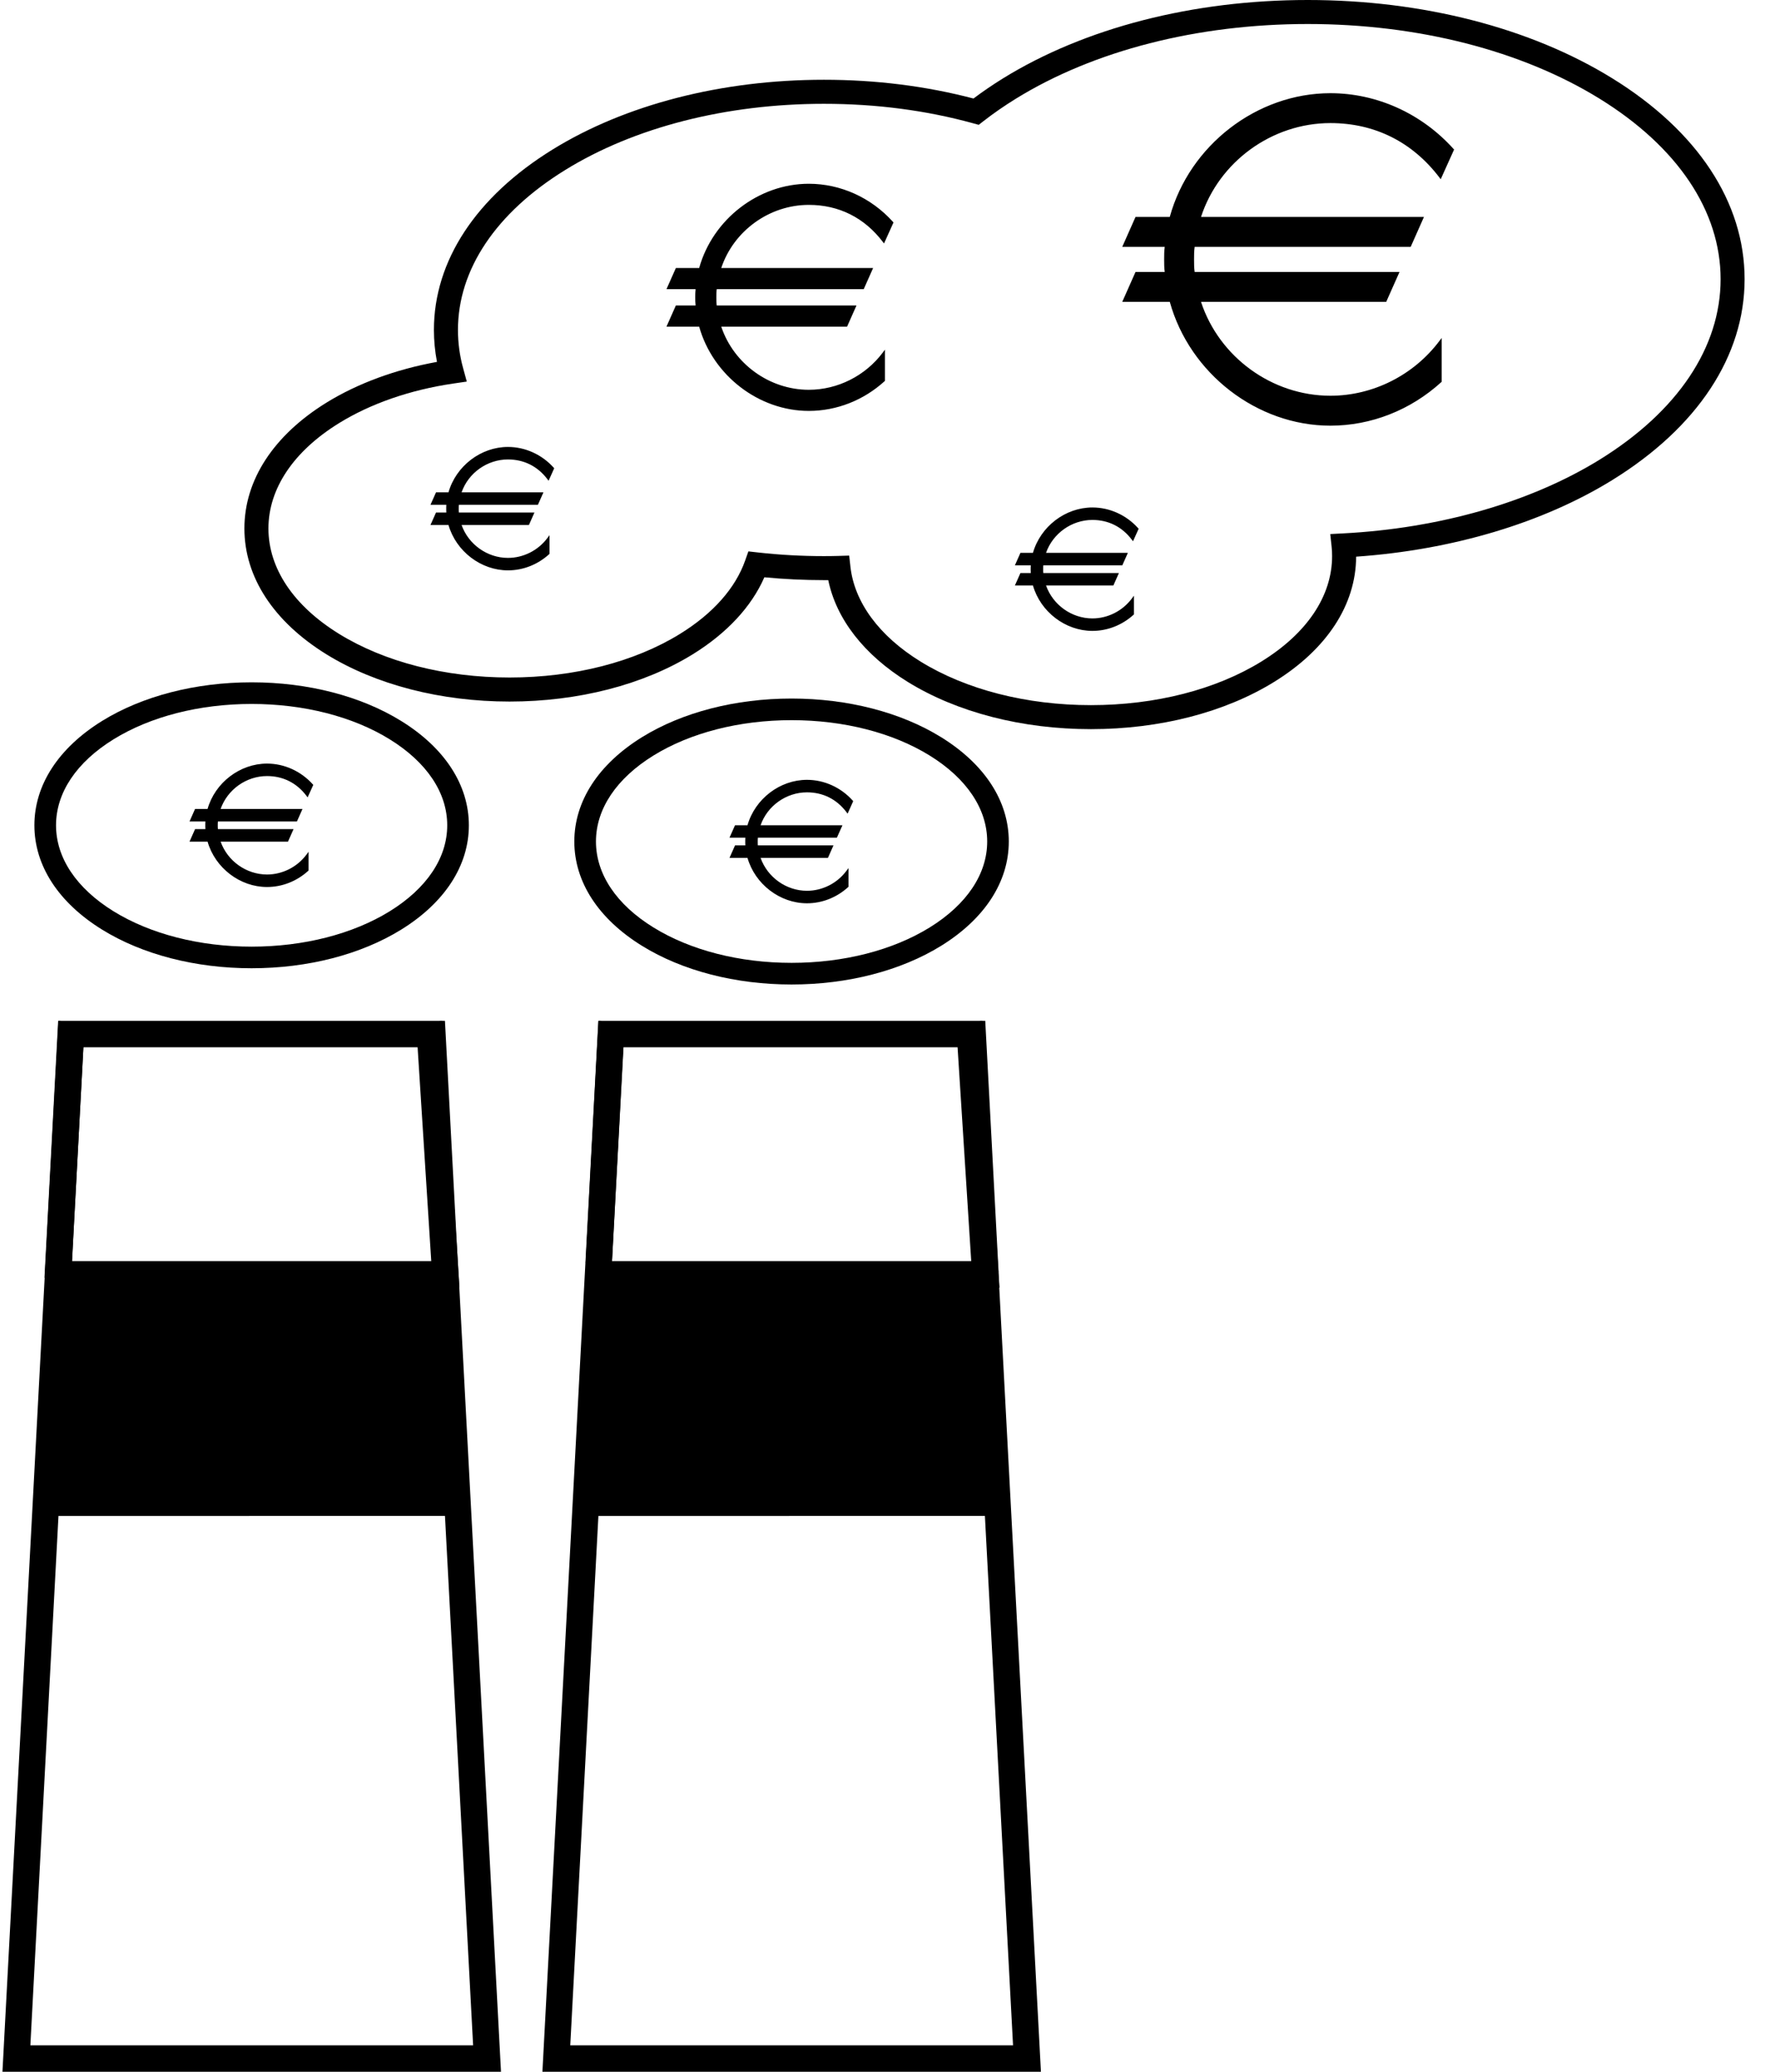
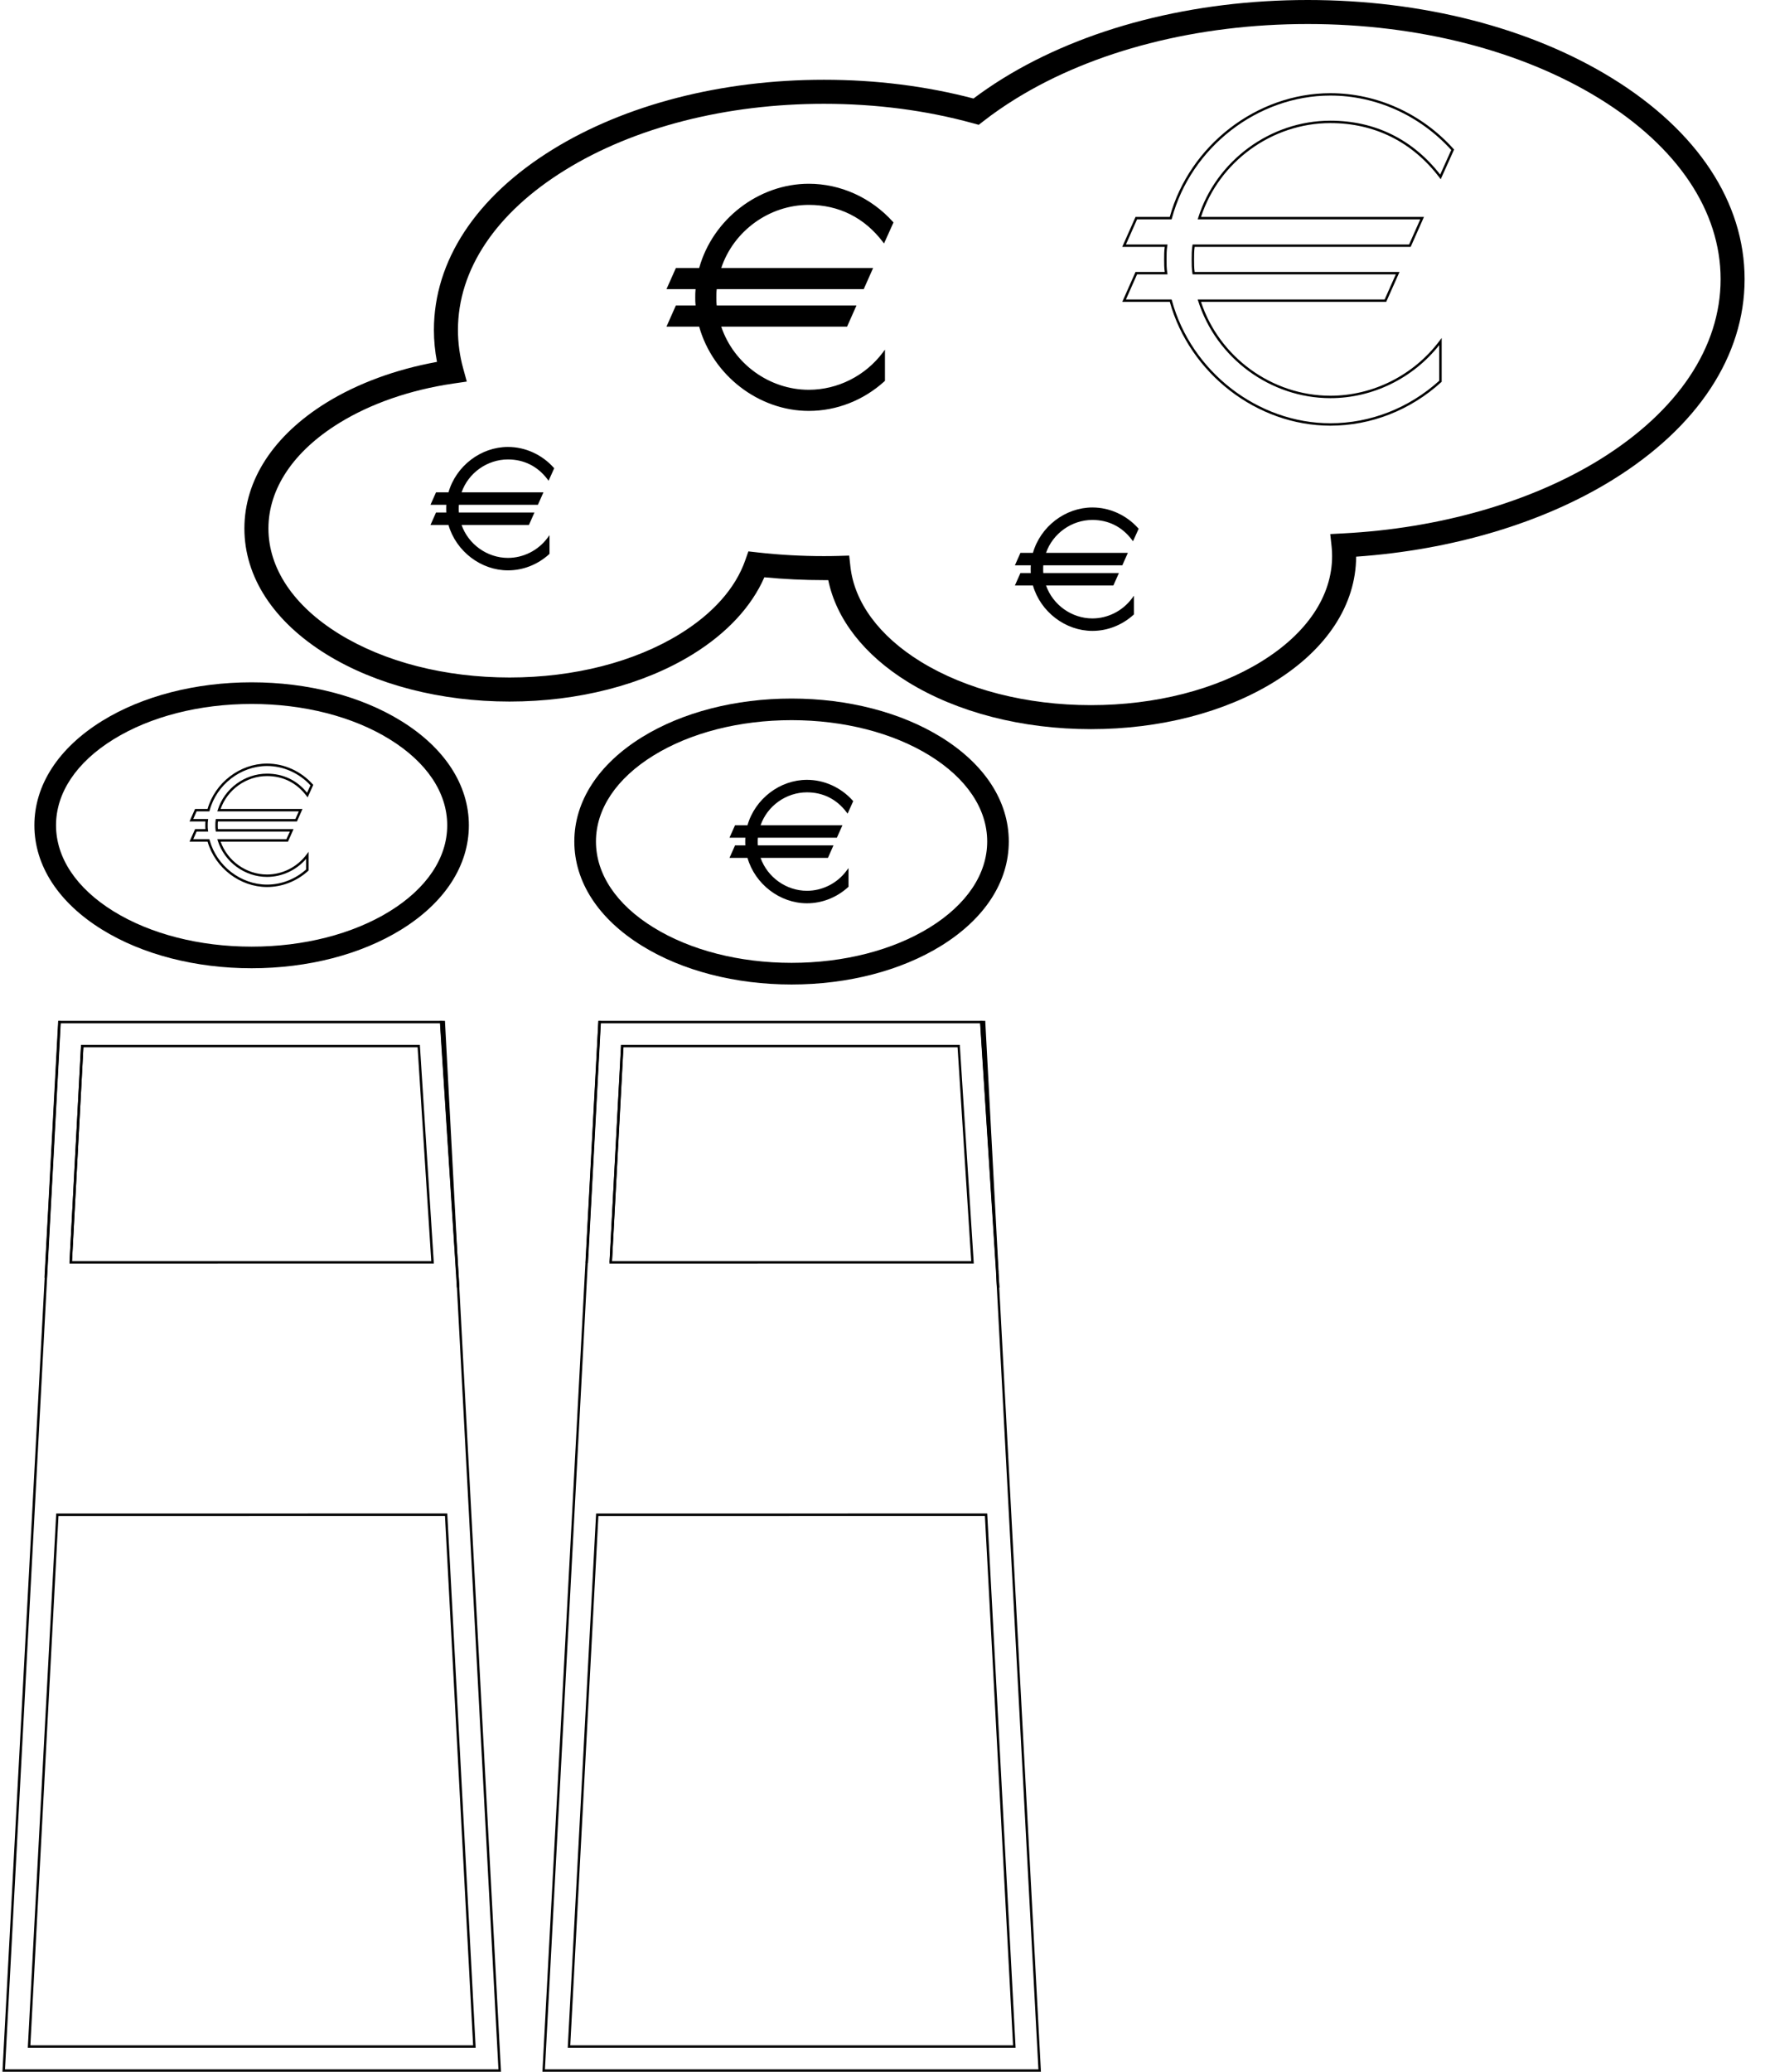
<svg xmlns="http://www.w3.org/2000/svg" width="48" height="56" viewBox="0 0 48 56" fill="none">
  <path d="M6.804 26.172C5.288 26.172 3.852 25.802 2.763 25.129C1.581 24.399 0.93 23.397 0.93 22.308C0.93 21.219 1.581 20.217 2.763 19.486C3.851 18.814 5.287 18.443 6.804 18.443C8.322 18.443 9.758 18.814 10.847 19.487C12.028 20.216 12.679 21.218 12.679 22.308C12.679 23.397 12.028 24.399 10.847 25.129C9.757 25.802 8.321 26.172 6.804 26.172ZM6.804 19.028C5.394 19.028 4.068 19.367 3.07 19.984C2.067 20.603 1.515 21.429 1.515 22.308C1.515 23.187 2.067 24.012 3.07 24.632C4.068 25.248 5.395 25.588 6.804 25.588C8.214 25.588 9.541 25.248 10.539 24.632C11.542 24.012 12.094 23.187 12.094 22.308C12.094 21.428 11.542 20.603 10.539 19.984C9.542 19.367 8.215 19.028 6.804 19.028Z" fill="black" />
  <path d="M21.406 26.611C19.888 26.611 18.453 26.24 17.363 25.567C16.182 24.838 15.531 23.836 15.531 22.746C15.531 21.657 16.182 20.655 17.363 19.925C18.452 19.252 19.888 18.882 21.406 18.882C22.924 18.882 24.359 19.252 25.448 19.925C26.63 20.655 27.28 21.657 27.28 22.746C27.28 23.836 26.629 24.837 25.448 25.567C24.358 26.24 22.923 26.611 21.406 26.611ZM21.406 19.466C19.995 19.466 18.668 19.806 17.671 20.422C16.668 21.042 16.116 21.867 16.116 22.746C16.116 23.626 16.668 24.451 17.671 25.069C18.669 25.686 19.995 26.026 21.406 26.026C22.816 26.026 24.142 25.686 25.14 25.07C26.143 24.45 26.696 23.625 26.696 22.746C26.696 21.867 26.143 21.042 25.14 20.422C24.143 19.806 22.816 19.466 21.406 19.466Z" fill="black" />
  <path d="M29.502 19.709C27.642 19.709 25.883 19.256 24.549 18.433C23.369 17.704 22.616 16.736 22.398 15.681C22.36 15.681 22.322 15.681 22.281 15.681C21.742 15.681 21.201 15.655 20.67 15.604C20.322 16.399 19.657 17.115 18.733 17.686C17.399 18.509 15.641 18.963 13.78 18.963C11.92 18.963 10.161 18.509 8.827 17.686C7.397 16.802 6.609 15.595 6.609 14.285C6.609 12.976 7.397 11.768 8.827 10.884C9.672 10.363 10.7 9.985 11.817 9.782C11.762 9.496 11.734 9.207 11.734 8.919C11.734 7.052 12.873 5.32 14.941 4.043C16.911 2.826 19.518 2.156 22.281 2.156C23.687 2.156 25.046 2.327 26.325 2.663C26.576 2.474 26.845 2.291 27.126 2.117C29.337 0.752 32.262 0 35.364 0C38.465 0 41.391 0.752 43.6 2.117C45.908 3.542 47.178 5.47 47.178 7.546C47.178 9.622 45.908 11.55 43.6 12.976C41.722 14.136 39.273 14.866 36.673 15.047C36.667 16.351 35.88 17.553 34.454 18.433C33.121 19.256 31.363 19.709 29.502 19.709ZM22.964 15.018L22.997 15.316C23.104 16.281 23.776 17.192 24.891 17.88C26.123 18.641 27.761 19.06 29.502 19.06C31.243 19.06 32.881 18.641 34.113 17.88C35.345 17.12 36.023 16.108 36.023 15.032C36.023 14.942 36.019 14.859 36.01 14.777L35.973 14.436L36.316 14.418C38.929 14.283 41.394 13.575 43.259 12.424C45.367 11.12 46.529 9.388 46.529 7.546C46.529 5.704 45.367 3.972 43.259 2.669C41.15 1.367 38.346 0.649 35.364 0.649C32.381 0.649 29.577 1.367 27.468 2.67C27.157 2.862 26.864 3.065 26.596 3.274L26.467 3.374L26.31 3.331C25.041 2.982 23.686 2.806 22.281 2.806C19.637 2.806 17.151 3.441 15.283 4.596C13.413 5.75 12.384 7.285 12.384 8.919C12.384 9.268 12.431 9.618 12.526 9.96L12.623 10.314L12.259 10.367C11.095 10.538 10.026 10.908 9.169 11.437C7.937 12.198 7.259 13.209 7.259 14.285C7.259 15.361 7.937 16.373 9.169 17.134C10.401 17.894 12.039 18.313 13.78 18.313C15.522 18.313 17.159 17.894 18.391 17.133C19.28 16.584 19.889 15.898 20.152 15.148L20.238 14.904L20.495 14.933C21.081 14.999 21.682 15.032 22.281 15.032C22.428 15.032 22.55 15.03 22.664 15.027L22.964 15.018Z" fill="black" />
  <path d="M1.606 27.626L1.238 34.537L1.609 27.626H1.606ZM12.004 27.626H11.931L12.367 34.442L12.004 27.626Z" fill="black" />
  <path d="M1.268 34.539L1.203 34.536L1.203 34.534L1.573 27.594H1.64L1.268 34.539ZM12.332 34.444L11.893 27.594H12.032L12.034 27.625L12.397 34.441L12.332 34.444ZM11.963 27.659L12.01 28.399L11.971 27.659H11.963Z" fill="black" />
-   <path d="M12.387 34.77L12.37 34.442L11.934 27.626H1.612L1.241 34.537L1.229 34.771L0.102 55.968H13.514L12.387 34.77ZM2.225 28.275H11.324L11.698 34.121L1.915 34.121L2.225 28.275ZM1.551 40.944L12.065 40.942L12.829 55.318H0.787L1.551 40.944Z" fill="black" />
  <path d="M13.548 56H0.066L0.068 55.966L1.208 34.536L1.58 27.594H11.963L11.966 27.624L12.402 34.44L12.419 34.769L13.548 56ZM0.135 55.935H13.479L12.337 34.444L11.903 27.659H1.642L1.261 34.773L0.135 55.935ZM12.863 55.351H0.752L0.754 55.317L1.52 40.912L12.095 40.91L12.097 40.941L12.863 55.351ZM0.821 55.286H12.794L12.033 40.975L1.581 40.977L0.821 55.286ZM1.914 34.154H1.879L1.881 34.12L2.193 28.243H11.354L11.356 28.274L11.732 34.153L1.914 34.154ZM2.255 28.308L1.948 34.089L11.662 34.089L11.293 28.308H2.255Z" fill="black" />
  <path d="M2.221 28.274L1.91 34.12L2.223 28.274H2.221ZM12.366 34.441L12.383 34.769H12.386L12.366 34.441Z" fill="black" />
  <path d="M12.422 34.803H12.357L12.352 34.772L12.334 34.444L12.399 34.44L12.422 34.803ZM1.944 34.123L1.879 34.12L2.191 28.243H2.259L1.944 34.123Z" fill="black" />
  <path d="M16.21 27.626L15.863 34.139L16.212 27.626H16.21ZM26.608 27.626H26.535L26.968 34.396L26.608 27.626Z" fill="black" />
  <path d="M26.941 34.398L26.505 27.594H26.644L26.645 27.625L27.005 34.395L26.941 34.398ZM26.575 27.659L26.618 28.342L26.582 27.659H26.575ZM15.901 34.142L15.836 34.138L16.184 27.594H16.252L15.901 34.142Z" fill="black" />
-   <path d="M26.988 34.77L26.968 34.396L26.535 27.626H16.213L15.864 34.139L15.83 34.771L14.703 55.968H28.116L26.988 34.77ZM16.826 28.275H25.926L26.3 34.121L16.515 34.121L16.826 28.275ZM16.152 40.944L26.666 40.942L27.43 55.318H15.388L16.152 40.944Z" fill="black" />
  <path d="M28.149 56H14.668L14.67 55.966L15.797 34.769L16.181 27.594H26.565L26.567 27.624L27 34.394L27.02 34.769L28.149 56ZM14.736 55.935H28.081L26.955 34.772L26.935 34.398L26.504 27.659H16.243L15.861 34.773L14.736 55.935ZM27.464 55.351H15.353L15.355 55.317L16.12 40.912L26.696 40.91L26.698 40.941L27.464 55.351ZM15.421 55.286H27.395L26.634 40.975L16.182 40.977L15.421 55.286ZM16.515 34.154H16.48L16.482 34.12L16.794 28.243H25.956L25.957 28.274L26.333 34.153L16.515 34.154ZM16.856 28.308L16.549 34.089L26.264 34.089L25.895 28.308H16.856Z" fill="black" />
  <path d="M16.826 28.274L16.516 34.12L16.829 28.274H16.826ZM26.968 34.395L26.988 34.769H26.992L26.968 34.395Z" fill="black" />
  <path d="M27.028 34.803H26.963L26.957 34.772L26.937 34.398L27.002 34.394L27.028 34.803ZM16.549 34.123L16.484 34.12L16.484 34.118L16.797 28.243H16.864L16.549 34.123Z" fill="black" />
-   <path d="M5.176 22.171H5.593C5.585 22.217 5.585 22.262 5.585 22.308C5.585 22.353 5.585 22.398 5.593 22.444H5.297L5.176 22.716H5.638C5.827 23.413 6.475 23.943 7.222 23.943C7.635 23.943 8.021 23.78 8.313 23.515V23.122C8.063 23.455 7.665 23.671 7.222 23.671C6.615 23.671 6.096 23.269 5.922 22.716H7.767L7.888 22.444H5.865C5.858 22.398 5.858 22.353 5.858 22.308C5.858 22.27 5.858 22.217 5.865 22.171H8.01L8.131 21.899H5.922C6.093 21.353 6.608 20.945 7.222 20.945C7.699 20.945 8.063 21.16 8.313 21.49L8.434 21.221C8.131 20.884 7.699 20.672 7.222 20.672C6.471 20.672 5.824 21.209 5.638 21.899H5.297L5.176 22.171Z" fill="black" />
  <path d="M7.221 23.976C6.49 23.976 5.818 23.462 5.613 22.749H5.125L5.275 22.412H5.555C5.552 22.377 5.552 22.342 5.552 22.308C5.552 22.274 5.552 22.239 5.555 22.204H5.125L5.275 21.866H5.613C5.816 21.154 6.489 20.64 7.221 20.64C7.687 20.64 8.137 20.844 8.457 21.199L8.472 21.215L8.319 21.553L8.286 21.51C8.022 21.161 7.653 20.977 7.221 20.977C6.66 20.977 6.151 21.341 5.966 21.866H8.18L8.03 22.204H5.893C5.889 22.24 5.889 22.278 5.889 22.308C5.889 22.344 5.889 22.378 5.893 22.412H7.938L7.788 22.749H5.966C6.152 23.275 6.662 23.638 7.221 23.638C7.636 23.638 8.034 23.438 8.286 23.102L8.344 23.024V23.53L8.334 23.54C8.024 23.821 7.629 23.976 7.221 23.976ZM5.225 22.684H5.662L5.669 22.708C5.858 23.405 6.511 23.911 7.221 23.911C7.608 23.911 7.983 23.766 8.279 23.501V23.214C8.014 23.522 7.625 23.703 7.221 23.703C6.619 23.703 6.072 23.302 5.89 22.727L5.877 22.684H7.745L7.838 22.477H5.837L5.832 22.45C5.824 22.401 5.824 22.354 5.824 22.308C5.824 22.268 5.824 22.214 5.832 22.166L5.837 22.139H7.988L8.08 21.931H5.877L5.89 21.889C6.07 21.314 6.617 20.912 7.221 20.912C7.656 20.912 8.03 21.09 8.304 21.428L8.395 21.227C8.088 20.895 7.661 20.705 7.221 20.705C6.509 20.705 5.856 21.21 5.669 21.907L5.662 21.931H5.317L5.225 22.139H5.63L5.624 22.177C5.617 22.22 5.617 22.262 5.617 22.308C5.617 22.353 5.617 22.396 5.624 22.439L5.63 22.477H5.317L5.225 22.684Z" fill="black" />
  <path d="M19.781 22.61H20.198C20.19 22.655 20.19 22.701 20.19 22.746C20.19 22.791 20.19 22.837 20.198 22.882H19.902L19.781 23.155H20.244C20.433 23.852 21.081 24.382 21.827 24.382C22.24 24.382 22.626 24.219 22.918 23.954V23.56C22.668 23.893 22.27 24.109 21.827 24.109C21.221 24.109 20.702 23.708 20.528 23.155H22.373L22.494 22.882H20.471C20.463 22.837 20.463 22.791 20.463 22.746C20.463 22.708 20.463 22.655 20.471 22.61H22.615L22.736 22.337H20.528C20.698 21.792 21.213 21.383 21.827 21.383C22.304 21.383 22.668 21.599 22.918 21.928L23.039 21.659C22.736 21.322 22.304 21.11 21.827 21.11C21.077 21.11 20.429 21.648 20.244 22.337H19.902L19.781 22.61Z" fill="black" />
  <path d="M21.822 24.416C21.092 24.416 20.419 23.901 20.214 23.189H19.727L19.877 22.851H20.156C20.153 22.816 20.153 22.781 20.153 22.747C20.153 22.713 20.153 22.679 20.156 22.643H19.727L19.877 22.306H20.214C20.418 21.593 21.09 21.079 21.822 21.079C22.288 21.079 22.739 21.283 23.059 21.639L23.073 21.655L22.921 21.993L22.888 21.949C22.623 21.601 22.255 21.417 21.822 21.417C21.262 21.417 20.752 21.78 20.568 22.306H22.782L22.631 22.643H20.495C20.491 22.679 20.491 22.718 20.491 22.747C20.491 22.783 20.491 22.817 20.494 22.851H22.539L22.389 23.189H20.568C20.754 23.714 21.263 24.078 21.822 24.078C22.237 24.078 22.636 23.878 22.887 23.542L22.946 23.464V23.97L22.935 23.979C22.626 24.261 22.23 24.416 21.822 24.416ZM19.827 23.124H20.264L20.27 23.148C20.46 23.845 21.112 24.351 21.822 24.351C22.21 24.351 22.585 24.205 22.881 23.941V23.654C22.616 23.962 22.227 24.143 21.822 24.143C21.22 24.143 20.673 23.741 20.492 23.166L20.479 23.124H22.347L22.439 22.916H20.439L20.434 22.889C20.426 22.841 20.426 22.793 20.426 22.747C20.426 22.708 20.426 22.654 20.434 22.606L20.439 22.578H22.589L22.682 22.371H20.479L20.492 22.329C20.672 21.753 21.219 21.352 21.822 21.352C22.258 21.352 22.631 21.53 22.906 21.867L22.996 21.667C22.69 21.334 22.263 21.144 21.822 21.144C21.111 21.144 20.458 21.65 20.27 22.347L20.264 22.371H19.919L19.827 22.578H20.232L20.225 22.616C20.218 22.659 20.218 22.702 20.218 22.747C20.218 22.793 20.218 22.835 20.225 22.878L20.232 22.916H19.919L19.827 23.124Z" fill="black" />
  <path d="M11.695 13.613H12.112C12.104 13.658 12.104 13.704 12.104 13.749C12.104 13.794 12.104 13.84 12.112 13.885H11.816L11.695 14.158H12.158C12.347 14.855 12.995 15.385 13.741 15.385C14.154 15.385 14.54 15.222 14.832 14.957V14.563C14.582 14.896 14.184 15.112 13.741 15.112C13.135 15.112 12.616 14.711 12.442 14.158H14.287L14.408 13.885H12.385C12.377 13.84 12.377 13.794 12.377 13.749C12.377 13.711 12.377 13.658 12.385 13.613H14.529L14.65 13.34H12.442C12.612 12.795 13.127 12.386 13.741 12.386C14.219 12.386 14.582 12.602 14.832 12.931L14.954 12.662C14.65 12.325 14.219 12.113 13.741 12.113C12.991 12.113 12.343 12.651 12.158 13.34H11.816L11.695 13.613Z" fill="black" />
  <path d="M13.736 15.417C13.006 15.417 12.334 14.903 12.128 14.191H11.641L11.791 13.853H12.07C12.067 13.818 12.067 13.783 12.067 13.749C12.067 13.715 12.067 13.681 12.07 13.645H11.641L11.791 13.308H12.128C12.332 12.595 13.004 12.081 13.736 12.081C14.202 12.081 14.653 12.285 14.973 12.641L14.987 12.657L14.835 12.995L14.802 12.951C14.537 12.603 14.169 12.419 13.736 12.419C13.176 12.419 12.666 12.782 12.482 13.308H14.696L14.546 13.645H12.409C12.405 13.681 12.405 13.72 12.405 13.749C12.405 13.785 12.405 13.819 12.409 13.853H14.453L14.303 14.191H12.482C12.668 14.716 13.177 15.08 13.736 15.08C14.152 15.08 14.55 14.88 14.802 14.544L14.86 14.466V14.971L14.849 14.981C14.54 15.262 14.145 15.417 13.736 15.417ZM11.741 14.126H12.178L12.184 14.15C12.374 14.847 13.027 15.352 13.736 15.352C14.124 15.352 14.499 15.207 14.795 14.943V14.655C14.53 14.963 14.141 15.145 13.736 15.145C13.134 15.145 12.587 14.743 12.406 14.168L12.393 14.126H14.261L14.353 13.918H12.353L12.348 13.891C12.34 13.843 12.34 13.795 12.34 13.749C12.34 13.71 12.34 13.656 12.348 13.607L12.353 13.58H14.503L14.596 13.373H12.393L12.406 13.331C12.586 12.755 13.133 12.354 13.736 12.354C14.172 12.354 14.546 12.532 14.82 12.869L14.91 12.669C14.604 12.336 14.177 12.146 13.736 12.146C13.025 12.146 12.372 12.652 12.184 13.349L12.178 13.373H11.833L11.741 13.58H12.146L12.139 13.618C12.132 13.661 12.132 13.704 12.132 13.749C12.132 13.795 12.132 13.837 12.139 13.88L12.146 13.918H11.833L11.741 14.126Z" fill="black" />
  <path d="M27.492 15.248H27.909C27.901 15.294 27.901 15.339 27.901 15.385C27.901 15.43 27.901 15.476 27.909 15.521H27.613L27.492 15.794H27.954C28.144 16.49 28.792 17.02 29.538 17.02C29.951 17.02 30.337 16.858 30.629 16.593V16.199C30.379 16.532 29.981 16.748 29.538 16.748C28.932 16.748 28.413 16.346 28.238 15.794H30.084L30.205 15.521H28.182C28.174 15.476 28.174 15.43 28.174 15.385C28.174 15.347 28.174 15.294 28.182 15.248H30.326L30.447 14.976H28.238C28.409 14.431 28.924 14.022 29.538 14.022C30.015 14.022 30.379 14.238 30.629 14.567L30.75 14.298C30.447 13.961 30.015 13.749 29.538 13.749C28.788 13.749 28.14 14.287 27.954 14.976H27.613L27.492 15.248Z" fill="black" />
  <path d="M29.541 17.053C28.811 17.053 28.138 16.539 27.933 15.826H27.445L27.595 15.489H27.875C27.872 15.454 27.872 15.419 27.872 15.385C27.872 15.351 27.872 15.316 27.875 15.281H27.445L27.595 14.944H27.933C28.137 14.231 28.809 13.717 29.541 13.717C30.007 13.717 30.458 13.921 30.778 14.277L30.792 14.292L30.639 14.63L30.606 14.587C30.342 14.238 29.974 14.054 29.541 14.054C28.981 14.054 28.471 14.418 28.287 14.944H30.5L30.35 15.281H28.213C28.21 15.317 28.21 15.355 28.21 15.385C28.21 15.421 28.21 15.455 28.213 15.489H30.258L30.108 15.826H28.287C28.473 16.352 28.982 16.716 29.541 16.716C29.956 16.716 30.354 16.515 30.606 16.18L30.665 16.102V16.607L30.654 16.617C30.344 16.898 29.949 17.053 29.541 17.053ZM27.545 15.761H27.982L27.989 15.785C28.178 16.482 28.831 16.988 29.541 16.988C29.928 16.988 30.304 16.843 30.6 16.578V16.291C30.335 16.599 29.946 16.78 29.541 16.78C28.939 16.78 28.392 16.379 28.211 15.804L28.197 15.761H30.066L30.158 15.554H28.157L28.153 15.527C28.145 15.479 28.145 15.431 28.145 15.385C28.145 15.345 28.145 15.291 28.153 15.243L28.157 15.216H30.308L30.4 15.008H28.198L28.211 14.966C28.39 14.391 28.938 13.989 29.541 13.989C29.977 13.989 30.35 14.167 30.625 14.505L30.715 14.304C30.408 13.972 29.982 13.782 29.541 13.782C28.829 13.782 28.177 14.288 27.989 14.985L27.982 15.008H27.638L27.545 15.216H27.95L27.944 15.254C27.937 15.297 27.937 15.34 27.937 15.385C27.937 15.43 27.937 15.473 27.944 15.516L27.95 15.554H27.638L27.545 15.761Z" fill="black" />
  <path d="M18.066 7.783H18.84C18.826 7.868 18.826 7.952 18.826 8.037C18.826 8.121 18.826 8.205 18.84 8.29H18.291L18.066 8.796H18.925C19.276 10.09 20.48 11.074 21.866 11.074C22.632 11.074 23.35 10.772 23.892 10.28V9.548C23.427 10.167 22.689 10.568 21.866 10.568C20.74 10.568 19.776 9.822 19.452 8.796H22.879L23.104 8.29H19.347C19.333 8.205 19.333 8.121 19.333 8.037C19.333 7.966 19.333 7.868 19.347 7.783H23.329L23.554 7.277H19.452C19.769 6.265 20.726 5.505 21.866 5.505C22.752 5.505 23.427 5.906 23.892 6.518L24.117 6.019C23.554 5.393 22.752 4.999 21.866 4.999C20.473 4.999 19.269 5.997 18.925 7.277H18.291L18.066 7.783Z" fill="black" />
  <path d="M21.872 11.107C20.521 11.107 19.278 10.15 18.907 8.829H18.023L18.277 8.257H18.81C18.801 8.183 18.801 8.109 18.801 8.037C18.801 7.965 18.801 7.891 18.81 7.816H18.023L18.277 7.245H18.907C19.275 5.923 20.518 4.967 21.872 4.967C22.73 4.967 23.559 5.342 24.148 5.997L24.162 6.013L23.906 6.581L23.873 6.538C23.376 5.884 22.685 5.538 21.872 5.538C20.807 5.538 19.839 6.238 19.504 7.245H23.611L23.357 7.816H19.382C19.372 7.891 19.372 7.974 19.372 8.037C19.372 8.109 19.372 8.184 19.382 8.257H23.161L22.907 8.829H19.504C19.842 9.836 20.809 10.536 21.872 10.536C22.652 10.536 23.4 10.159 23.873 9.529L23.931 9.451V10.294L23.921 10.304C23.351 10.822 22.623 11.107 21.872 11.107ZM18.123 8.764H18.957L18.963 8.788C19.318 10.094 20.542 11.042 21.872 11.042C22.602 11.042 23.31 10.766 23.866 10.265V9.643C23.379 10.244 22.641 10.601 21.872 10.601C20.767 10.601 19.762 9.863 19.428 8.806L19.415 8.764H22.864L23.061 8.322H19.326L19.322 8.295C19.307 8.208 19.307 8.121 19.307 8.037C19.307 7.964 19.307 7.865 19.322 7.778L19.326 7.751H23.315L23.511 7.31H19.415L19.428 7.268C19.759 6.211 20.764 5.473 21.872 5.473C22.688 5.473 23.385 5.813 23.891 6.455L24.085 6.025C23.51 5.393 22.704 5.032 21.872 5.032C20.538 5.032 19.315 5.98 18.963 7.286L18.957 7.31H18.32L18.123 7.751H18.886L18.879 7.789C18.866 7.871 18.866 7.951 18.866 8.037C18.866 8.118 18.866 8.203 18.879 8.285L18.886 8.322H18.32L18.123 8.764Z" fill="black" />
-   <path d="M30.391 6.641H31.527C31.506 6.765 31.506 6.889 31.506 7.013C31.506 7.137 31.506 7.261 31.527 7.385H30.721L30.391 8.128H31.651C32.168 10.028 33.935 11.474 35.97 11.474C37.096 11.474 38.15 11.03 38.946 10.307V9.233C38.264 10.142 37.179 10.73 35.97 10.73C34.317 10.73 32.901 9.636 32.426 8.128H37.458L37.789 7.385H32.271C32.251 7.261 32.251 7.137 32.251 7.013C32.251 6.91 32.251 6.765 32.271 6.641H38.119L38.45 5.898H32.426C32.891 4.411 34.296 3.295 35.97 3.295C37.272 3.295 38.264 3.884 38.946 4.782L39.277 4.049C38.45 3.13 37.272 2.552 35.97 2.552C33.924 2.552 32.157 4.018 31.651 5.898H30.721L30.391 6.641Z" fill="black" />
  <path d="M35.977 11.506C33.995 11.506 32.173 10.1 31.634 8.16H30.348L30.707 7.351H31.497C31.481 7.237 31.481 7.123 31.481 7.012C31.481 6.901 31.481 6.787 31.497 6.673H30.348L30.707 5.864H31.633C32.168 3.924 33.991 2.519 35.977 2.519C37.232 2.519 38.446 3.068 39.308 4.027L39.322 4.042L38.96 4.845L38.927 4.801C38.195 3.837 37.175 3.327 35.977 3.327C34.398 3.327 32.966 4.368 32.478 5.864H38.507L38.148 6.673H32.306C32.29 6.788 32.29 6.916 32.29 7.012C32.29 7.124 32.29 7.239 32.306 7.351H37.846L37.486 8.16H32.478C32.97 9.656 34.402 10.697 35.977 10.697C37.127 10.697 38.23 10.142 38.927 9.213L38.986 9.135V10.321L38.975 10.33C38.141 11.088 37.076 11.506 35.977 11.506ZM30.448 8.095H31.683L31.69 8.119C32.213 10.044 34.016 11.441 35.977 11.441C37.055 11.441 38.1 11.033 38.92 10.292V9.328C38.209 10.228 37.115 10.762 35.977 10.762C34.36 10.762 32.889 9.683 32.402 8.137L32.389 8.095H37.444L37.746 7.416H32.251L32.246 7.389C32.225 7.263 32.225 7.135 32.225 7.012C32.225 6.906 32.225 6.762 32.246 6.635L32.251 6.608H38.105L38.407 5.929H32.389L32.402 5.887C32.886 4.342 34.356 3.262 35.977 3.262C37.178 3.262 38.203 3.765 38.946 4.719L39.245 4.054C38.397 3.119 37.207 2.583 35.977 2.583C34.011 2.583 32.208 3.981 31.69 5.905L31.683 5.929H30.749L30.448 6.608H31.573L31.566 6.646C31.546 6.767 31.546 6.892 31.546 7.012C31.546 7.133 31.546 7.257 31.566 7.379L31.573 7.416H30.749L30.448 8.095Z" fill="black" />
</svg>